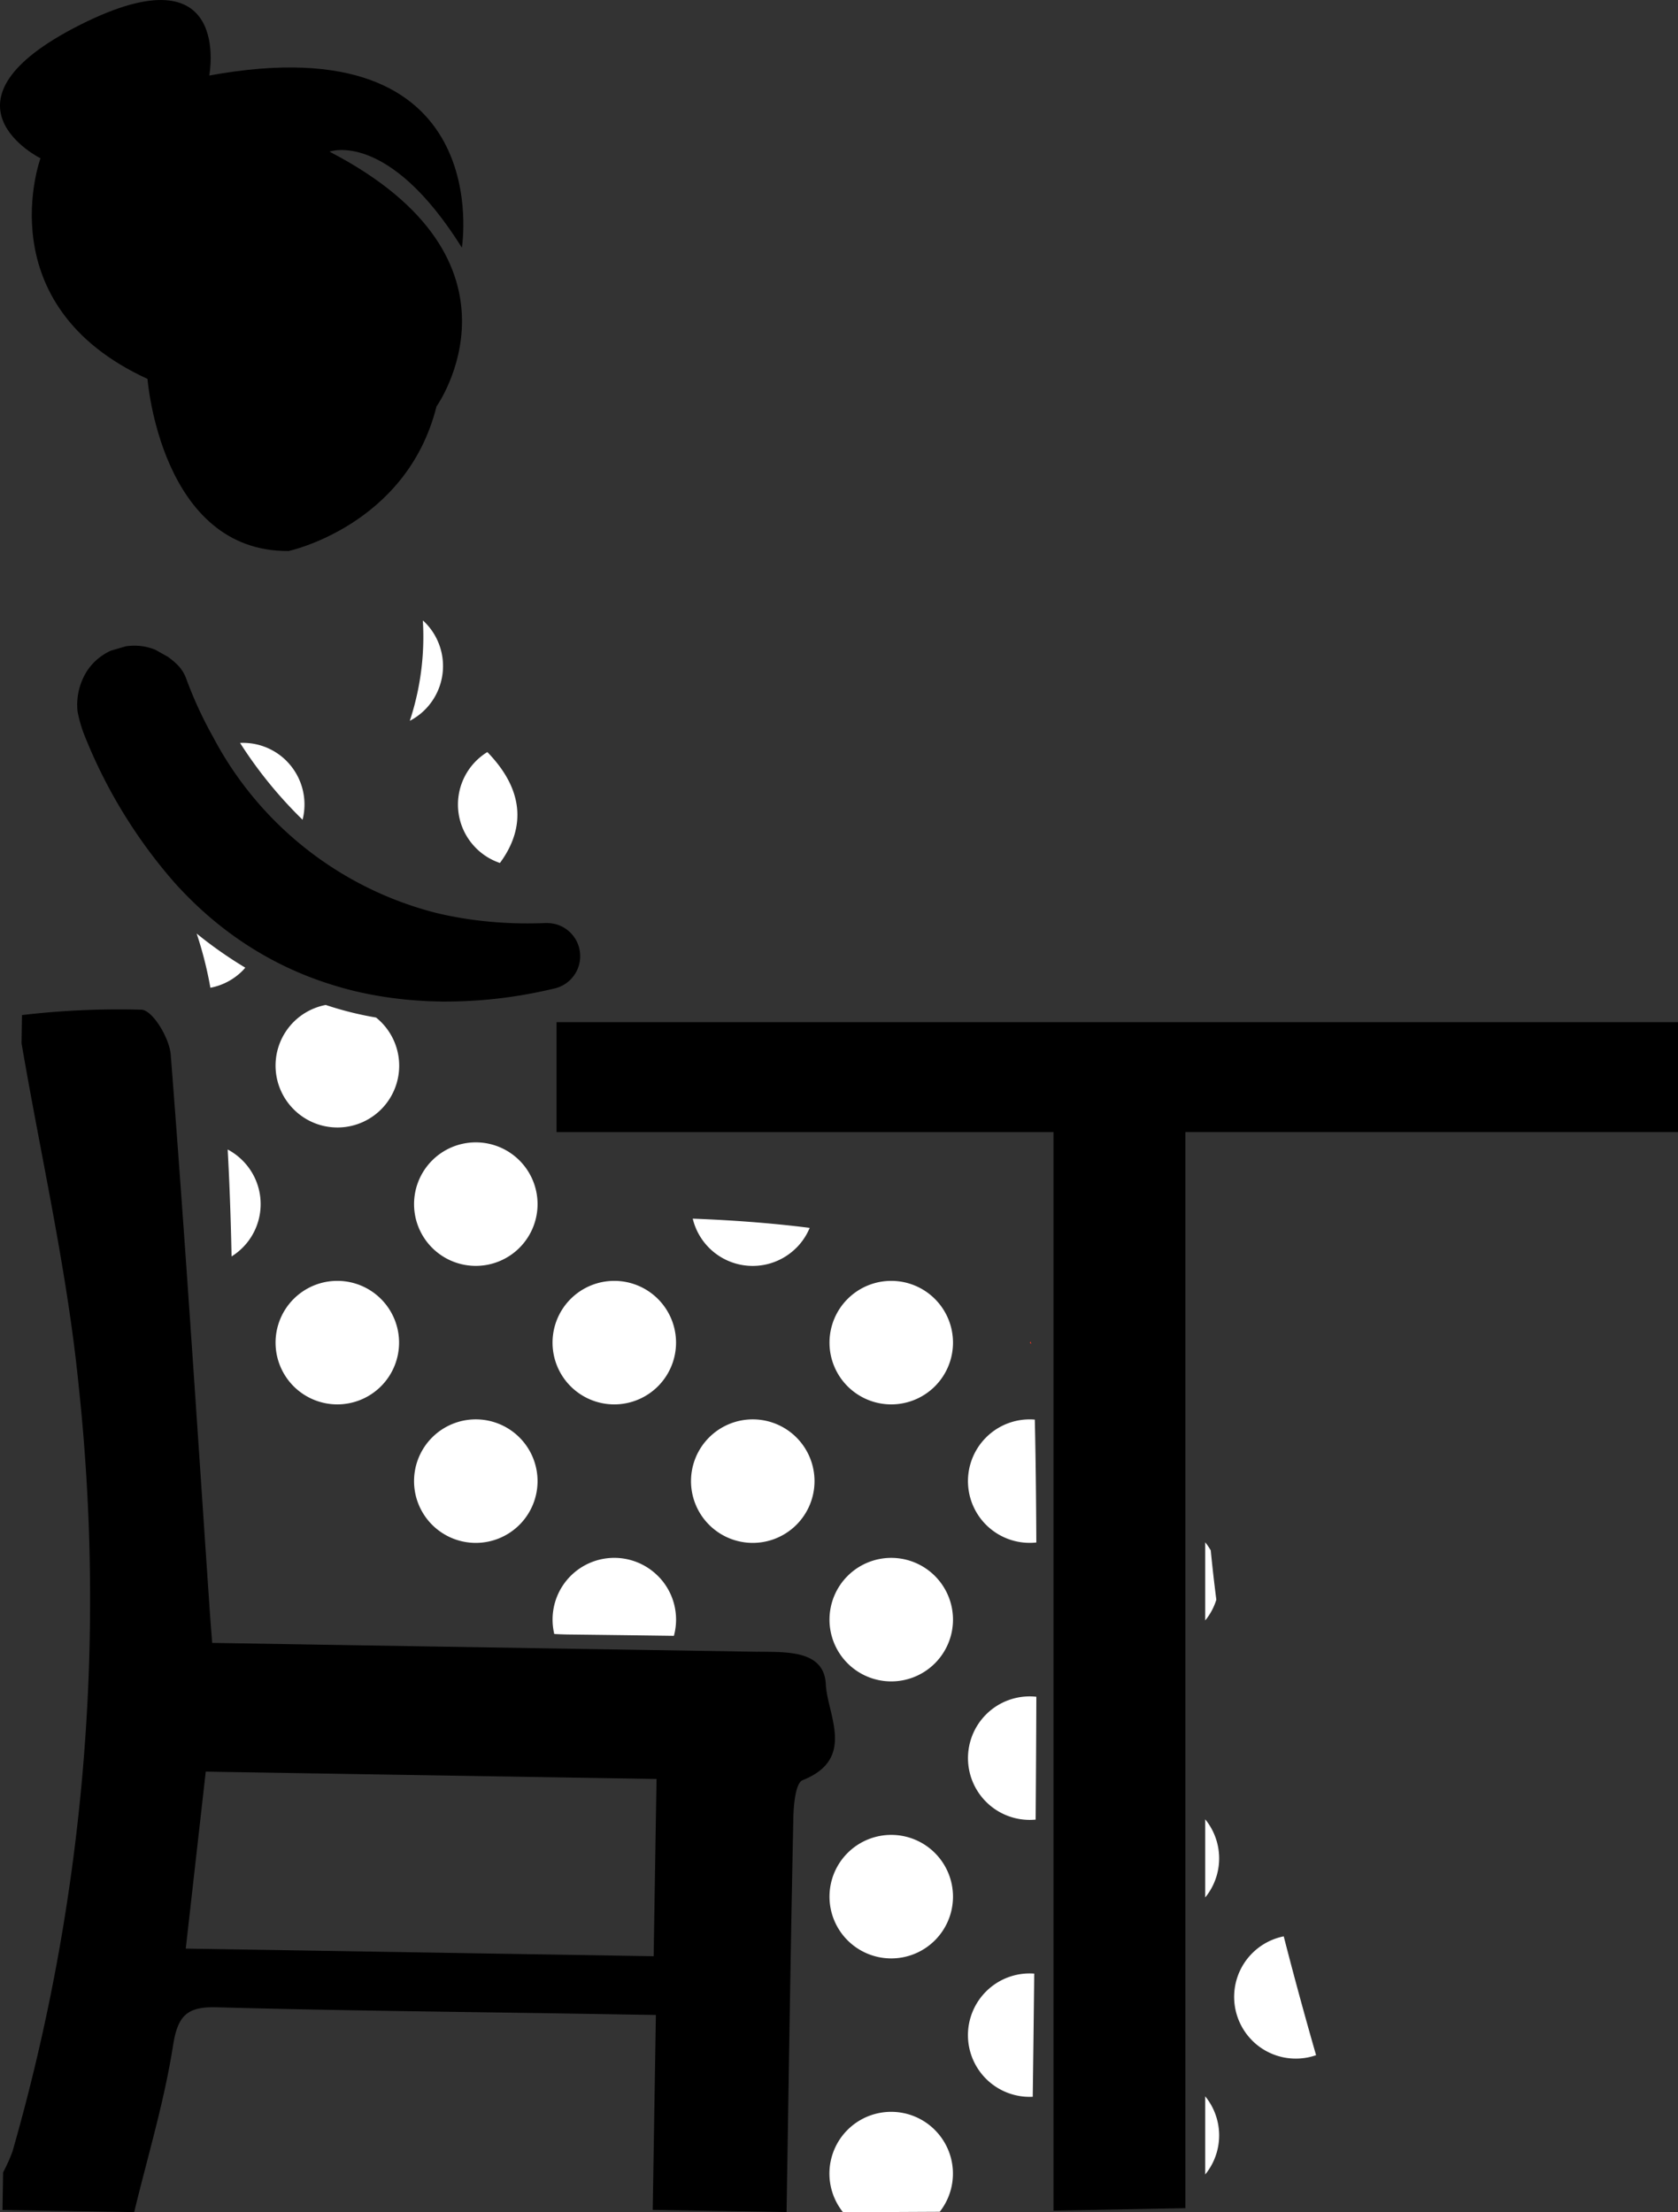
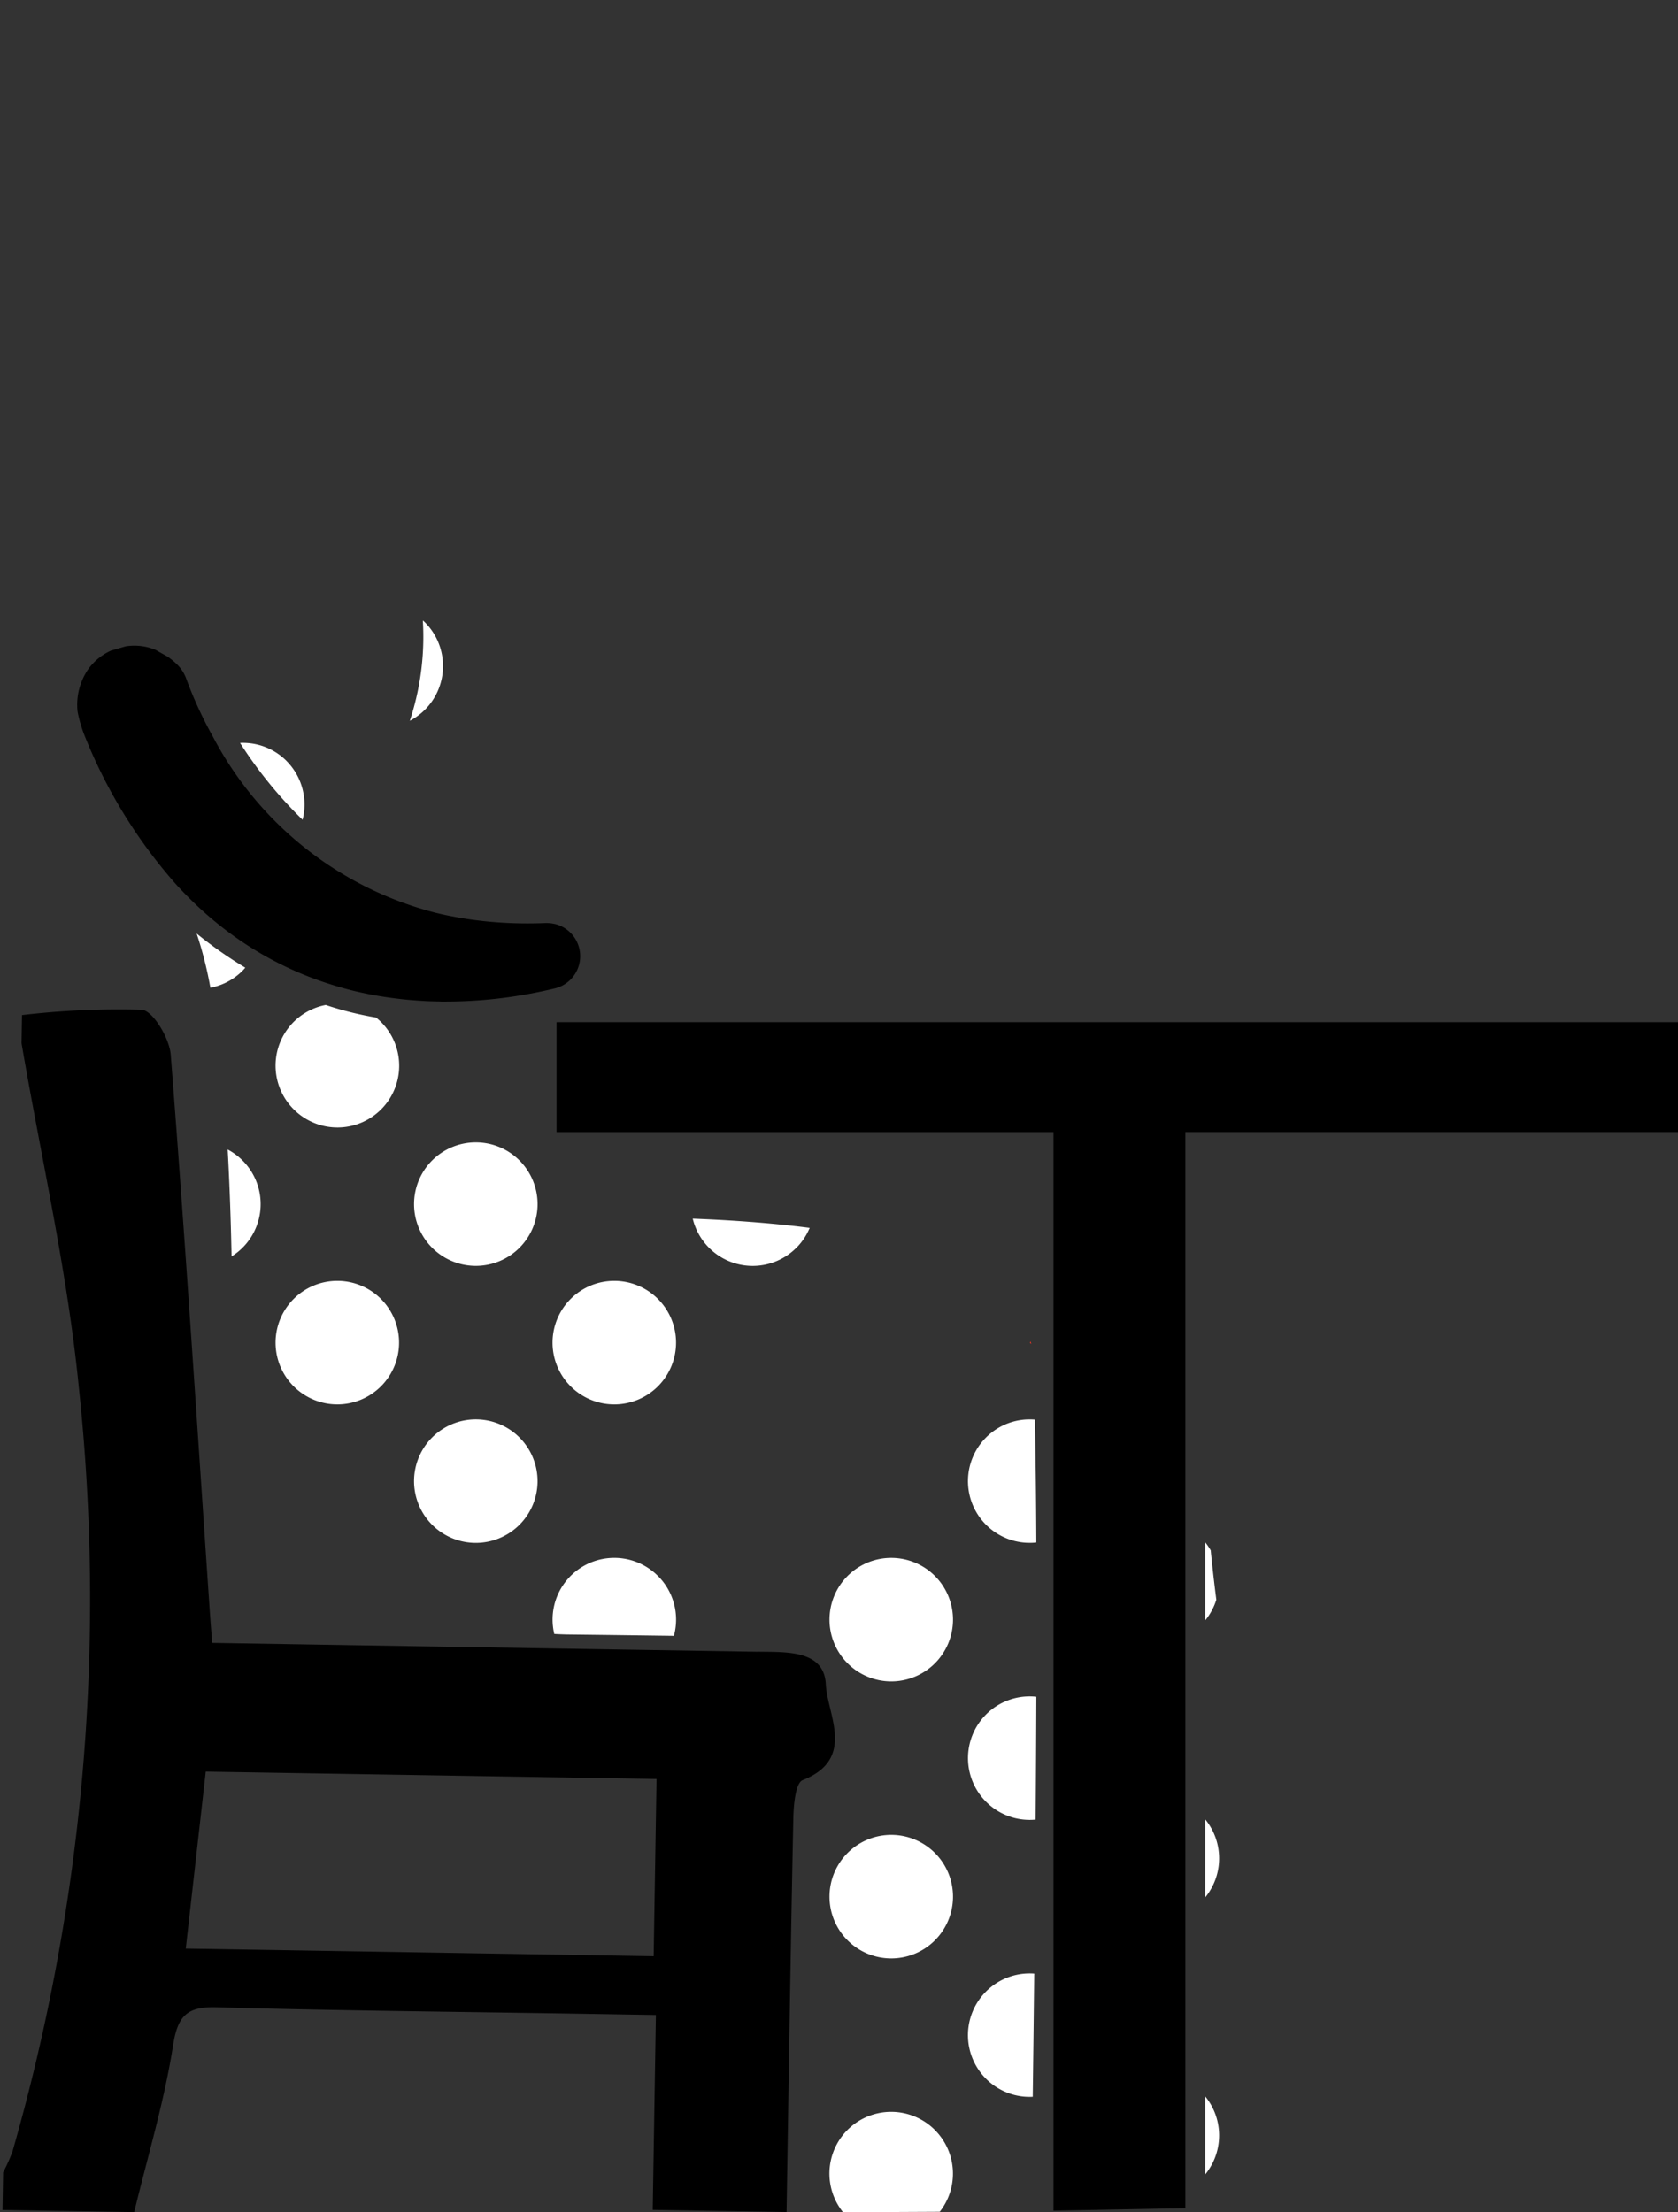
<svg xmlns="http://www.w3.org/2000/svg" id="Group_42" data-name="Group 42" width="101.25" height="133.464" viewBox="0 0 101.25 133.464">
  <rect x="0" y="0" width="101.25" height="133.464" fill="#333333" stroke="none" />
  <defs>
    <clipPath id="clip-path">
      <rect id="Rectangle_50" data-name="Rectangle 50" width="101.25" height="133.464" fill="none" />
    </clipPath>
  </defs>
  <g id="Group_41" data-name="Group 41" clip-path="url(#clip-path)">
    <path id="Path_297" data-name="Path 297" d="M154.756,201.622c0-.006,0-.014,0-.02-.005-.044-.014-.087-.02-.131l-.064.064Z" transform="translate(-92.536 -120.536)" fill="#ed3424" />
    <path id="Path_298" data-name="Path 298" d="M110.315,184.769a3.714,3.714,0,0,0,.8-1.2c-2.471-.316-4.937-.476-7.056-.557a3.72,3.72,0,0,0,6.252,1.758" transform="translate(-62.259 -109.492)" fill="#fff" />
-     <path id="Path_299" data-name="Path 299" d="M125.685,198.717a3.726,3.726,0,1,0,0-5.269,3.726,3.726,0,0,0,0,5.269" transform="translate(-74.542 -115.083)" fill="#fff" />
    <path id="Path_300" data-name="Path 300" d="M146.486,214.251a3.724,3.724,0,0,0,3.033,6.337c-.014-2.828-.043-5.363-.092-7.414a3.716,3.716,0,0,0-2.941,1.077" transform="translate(-86.987 -127.531)" fill="#fff" />
    <path id="Path_301" data-name="Path 301" d="M32.474,142.258A25.161,25.161,0,0,1,29.54,140.2a23.175,23.175,0,0,1,.828,3.269,3.707,3.707,0,0,0,1.937-1.025c.06-.06.114-.124.17-.188" transform="translate(-17.673 -83.879)" fill="#fff" />
    <path id="Path_302" data-name="Path 302" d="M42.483,157.215a3.726,3.726,0,1,0,4.972-5.535,20.29,20.29,0,0,1-3.036-.759,3.725,3.725,0,0,0-1.936,6.294" transform="translate(-24.764 -90.293)" fill="#fff" />
    <path id="Path_303" data-name="Path 303" d="M63.284,177.916a3.726,3.726,0,1,0,0-5.269,3.726,3.726,0,0,0,0,5.269" transform="translate(-37.209 -102.638)" fill="#fff" />
    <path id="Path_304" data-name="Path 304" d="M84.084,198.717a3.726,3.726,0,1,0,0-5.269,3.726,3.726,0,0,0,0,5.269" transform="translate(-49.653 -115.083)" fill="#fff" />
-     <path id="Path_305" data-name="Path 305" d="M104.885,214.248a3.726,3.726,0,1,0,5.269,0,3.726,3.726,0,0,0-5.269,0" transform="translate(-62.098 -127.528)" fill="#fff" />
    <path id="Path_306" data-name="Path 306" d="M130.954,240.318a3.726,3.726,0,1,0-5.269,0,3.726,3.726,0,0,0,5.269,0" transform="translate(-74.542 -139.972)" fill="#fff" />
    <path id="Path_307" data-name="Path 307" d="M146.486,255.851a3.726,3.726,0,0,0,2.992,6.343c.018-2.466.033-4.964.042-7.411a3.717,3.717,0,0,0-3.034,1.068" transform="translate(-86.987 -152.419)" fill="#fff" />
    <path id="Path_308" data-name="Path 308" d="M35.092,173.288a3.725,3.725,0,0,0-.894-.66c.116,2.094.191,4.271.235,6.451a3.716,3.716,0,0,0,.659-5.791" transform="translate(-20.46 -103.28)" fill="#fff" />
    <path id="Path_309" data-name="Path 309" d="M47.752,198.717a3.726,3.726,0,1,0-5.269,0,3.726,3.726,0,0,0,5.269,0" transform="translate(-24.764 -115.083)" fill="#fff" />
    <path id="Path_310" data-name="Path 310" d="M63.284,214.248a3.726,3.726,0,1,0,5.269,0,3.726,3.726,0,0,0-5.269,0" transform="translate(-37.209 -127.528)" fill="#fff" />
    <path id="Path_311" data-name="Path 311" d="M89.358,235.049a3.723,3.723,0,0,0-6.255,3.5c.272.014.544.026.818.03,2.288.027,4.479.055,6.4.081a3.722,3.722,0,0,0-.959-3.609" transform="translate(-49.658 -139.972)" fill="#fff" />
    <path id="Path_312" data-name="Path 312" d="M130.954,281.919a3.726,3.726,0,1,0-5.269,0,3.726,3.726,0,0,0,5.269,0" transform="translate(-74.542 -164.861)" fill="#fff" />
    <path id="Path_313" data-name="Path 313" d="M146.486,297.455a3.722,3.722,0,0,0,2.817,6.352c.028-2.144.059-4.674.089-7.43a3.714,3.714,0,0,0-2.906,1.078" transform="translate(-86.987 -177.311)" fill="#fff" />
    <path id="Path_314" data-name="Path 314" d="M130.954,318.251a3.725,3.725,0,0,0-5.542,4.963l5.835-.029a3.724,3.724,0,0,0-.294-4.934" transform="translate(-74.543 -189.751)" fill="#fff" />
    <path id="Path_315" data-name="Path 315" d="M62.467,93.295c-.041-.041-.085-.076-.127-.115a16.142,16.142,0,0,1-.787,6.055,3.727,3.727,0,0,0,.914-5.94" transform="translate(-36.826 -55.748)" fill="#fff" />
-     <path id="Path_316" data-name="Path 316" d="M69.889,118.744a3.7,3.7,0,0,0,1.437.89c1.182-1.6,1.881-3.975-.76-6.691a3.714,3.714,0,0,0-.677,5.8" transform="translate(-41.16 -67.572)" fill="#fff" />
    <path id="Path_317" data-name="Path 317" d="M38.861,112.648a3.711,3.711,0,0,0-2.8-1.083,26.047,26.047,0,0,0,3.772,4.634,3.721,3.721,0,0,0-.973-3.55" transform="translate(-21.576 -66.745)" fill="#fff" />
    <path id="Path_318" data-name="Path 318" d="M45.962,190.284q-13.606-.219-27.211-.442l-5.716-.093c-.063-.82-.108-1.367-.146-1.916-.762-11.192-1.484-22.387-2.356-33.571-.077-.989-1.073-2.659-1.75-2.714a49.941,49.941,0,0,0-7.224.324l-.028,1.7c1.18,6.914,2.771,13.787,3.456,20.75a120.8,120.8,0,0,1-4,46.1,9.8,9.8,0,0,1-.569,1.267c-.012.769-.025,1.537-.037,2.271l7.947.129c.808-3.345,1.814-6.659,2.344-10.048.286-1.829.86-2.357,2.642-2.309,7.178.2,14.361.266,21.541.383l4.952.08c-.067,4.132-.128,7.875-.191,11.758l8.076.131c.132-8.1.245-15.934.409-23.769.016-.793.131-2.115.56-2.285,3.242-1.283,1.486-3.953,1.4-5.782-.1-2.083-2.393-1.94-4.1-1.968m-6.291,18.371-28.23-.46c.407-3.608.795-7.037,1.206-10.676l27.2.443c-.057,3.5-.113,6.946-.174,10.693" transform="translate(-0.231 -90.634)" />
    <path id="Path_319" data-name="Path 319" d="M40.367,113.755a2.018,2.018,0,0,0-.472-.056l-.082,0q-.549.022-1.081.022a24.491,24.491,0,0,1-3.379-.229c-.115-.016-.23-.033-.343-.051-.163-.025-.325-.051-.484-.08l-.206-.039c-.129-.024-.26-.047-.387-.073-.2-.041-.394-.085-.588-.131l-.113-.025a21.092,21.092,0,0,1-13.456-10.58c-.009-.016-.017-.032-.026-.048a24.511,24.511,0,0,1-1.619-3.517,2.26,2.26,0,0,0-.59-.889c-.014-.013-.026-.027-.04-.04a5.663,5.663,0,0,0-.478-.386l-.762-.426a3.549,3.549,0,0,0-.472-.15A3.344,3.344,0,0,0,15,96.966a3.529,3.529,0,0,0-.513.038l-.88.255a3.414,3.414,0,0,0-1.36,1.092l-.037.05a3.8,3.8,0,0,0-.632,2.536,8.046,8.046,0,0,0,.384,1.354,30.691,30.691,0,0,0,5.5,9.008,22.97,22.97,0,0,0,1.98,1.946,21.366,21.366,0,0,0,1.707,1.337l.02.014a20.583,20.583,0,0,0,5.888,2.865q-1.042-1.215,0,0c.162.049.325.1.487.145.243.068.485.132.727.19a22.341,22.341,0,0,0,2.444.444c.314.04.625.075.934.1.142.012.283.023.424.033.2.014.409.029.611.038.113.005.225.007.336.01l.279.008c.066,0,.133,0,.2.006l.337,0a27.64,27.64,0,0,0,4.88-.444c.591-.106,1.136-.223,1.621-.34a2,2,0,0,0,.028-3.9" transform="translate(-6.898 -58.013)" />
    <path id="Path_320" data-name="Path 320" d="M151.268,160.13V153.5H83.6v6.634h29.985V225.2l7.96-.149V160.13Z" transform="translate(-50.018 -91.834)" />
-     <path id="Path_321" data-name="Path 321" d="M2.444,9.548S-.817,18.4,8.9,22.859c0,0,.8,10.449,8.519,10.383,0,0,7.121-1.531,8.919-8.719,0,0,6.256-8.785-6.456-15.374,0,0,3.527-1.331,7.987,5.791,0,0,2.2-13.578-15.241-10.383,0,0,1.464-7.72-7.787-3.062s-2.4,8.053-2.4,8.053" transform="translate(0 0)" />
    <path id="Path_322" data-name="Path 322" d="M181.362,232.107a3.691,3.691,0,0,0-.335-.49v4.715a3.7,3.7,0,0,0,.671-1.251q-.192-1.5-.337-2.974" transform="translate(-108.305 -138.572)" fill="#fff" />
    <path id="Path_323" data-name="Path 323" d="M181.026,273.218v4.715a3.726,3.726,0,0,0,0-4.715" transform="translate(-108.304 -163.461)" fill="#fff" />
-     <path id="Path_324" data-name="Path 324" d="M186.462,297.082a3.722,3.722,0,0,0,3.854.882c-.617-2.145-1.285-4.568-1.952-7.169a3.725,3.725,0,0,0-1.9,6.287" transform="translate(-110.904 -173.977)" fill="#fff" />
    <path id="Path_325" data-name="Path 325" d="M181.026,314.819v4.715a3.726,3.726,0,0,0,0-4.715" transform="translate(-108.304 -188.35)" fill="#fff" />
  </g>
</svg>